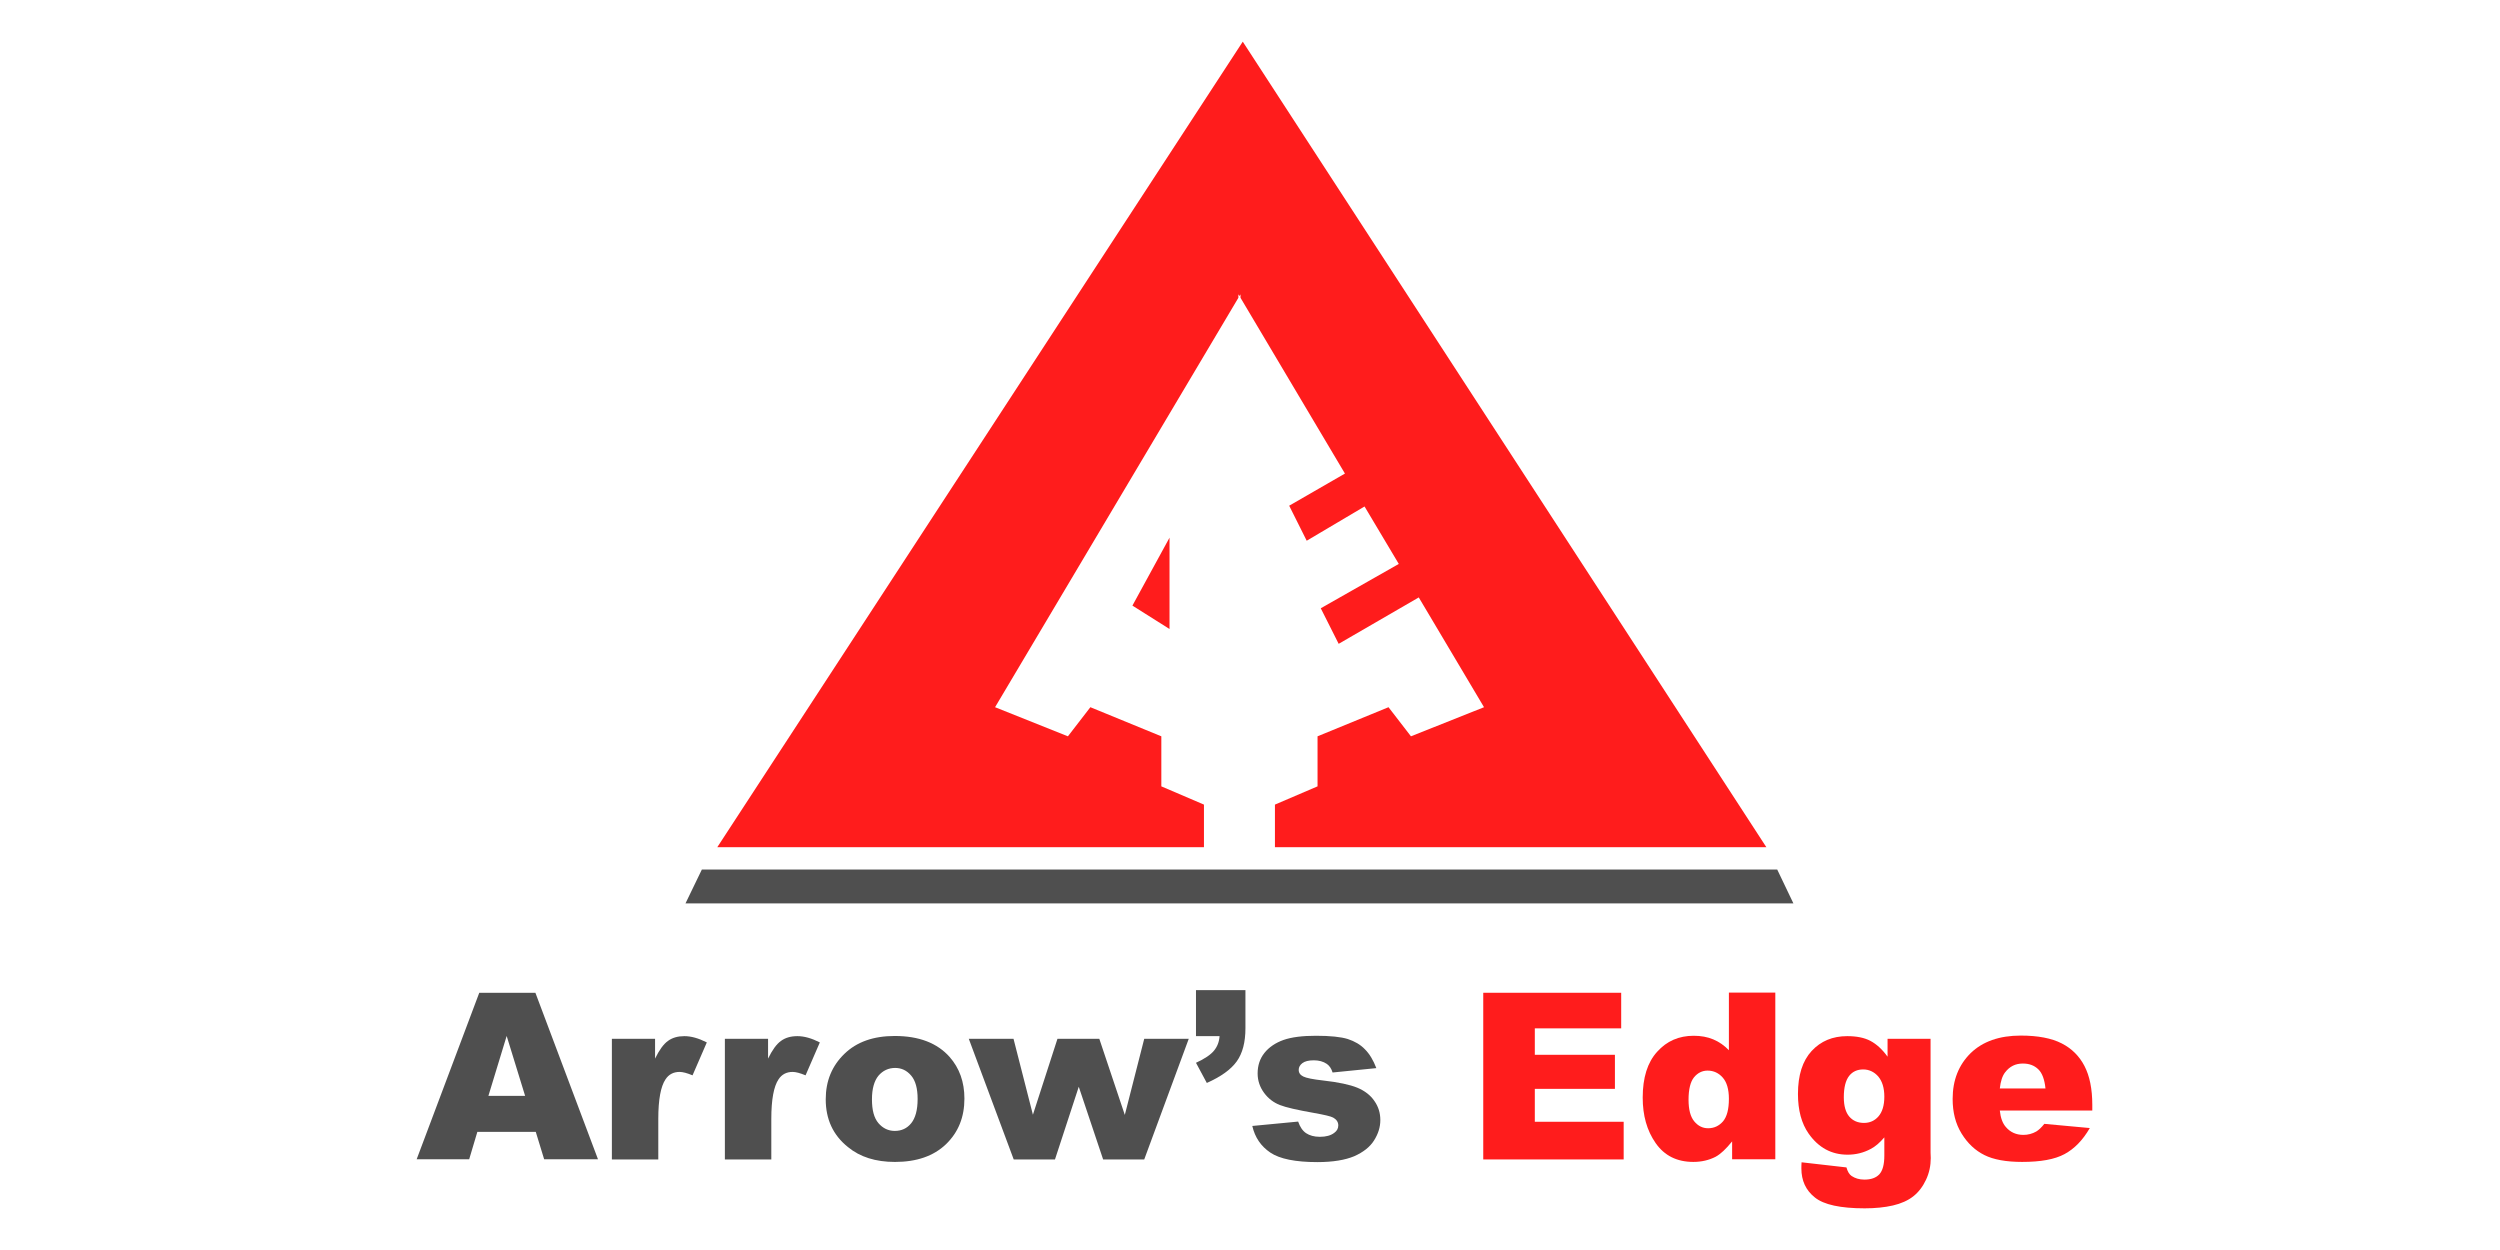
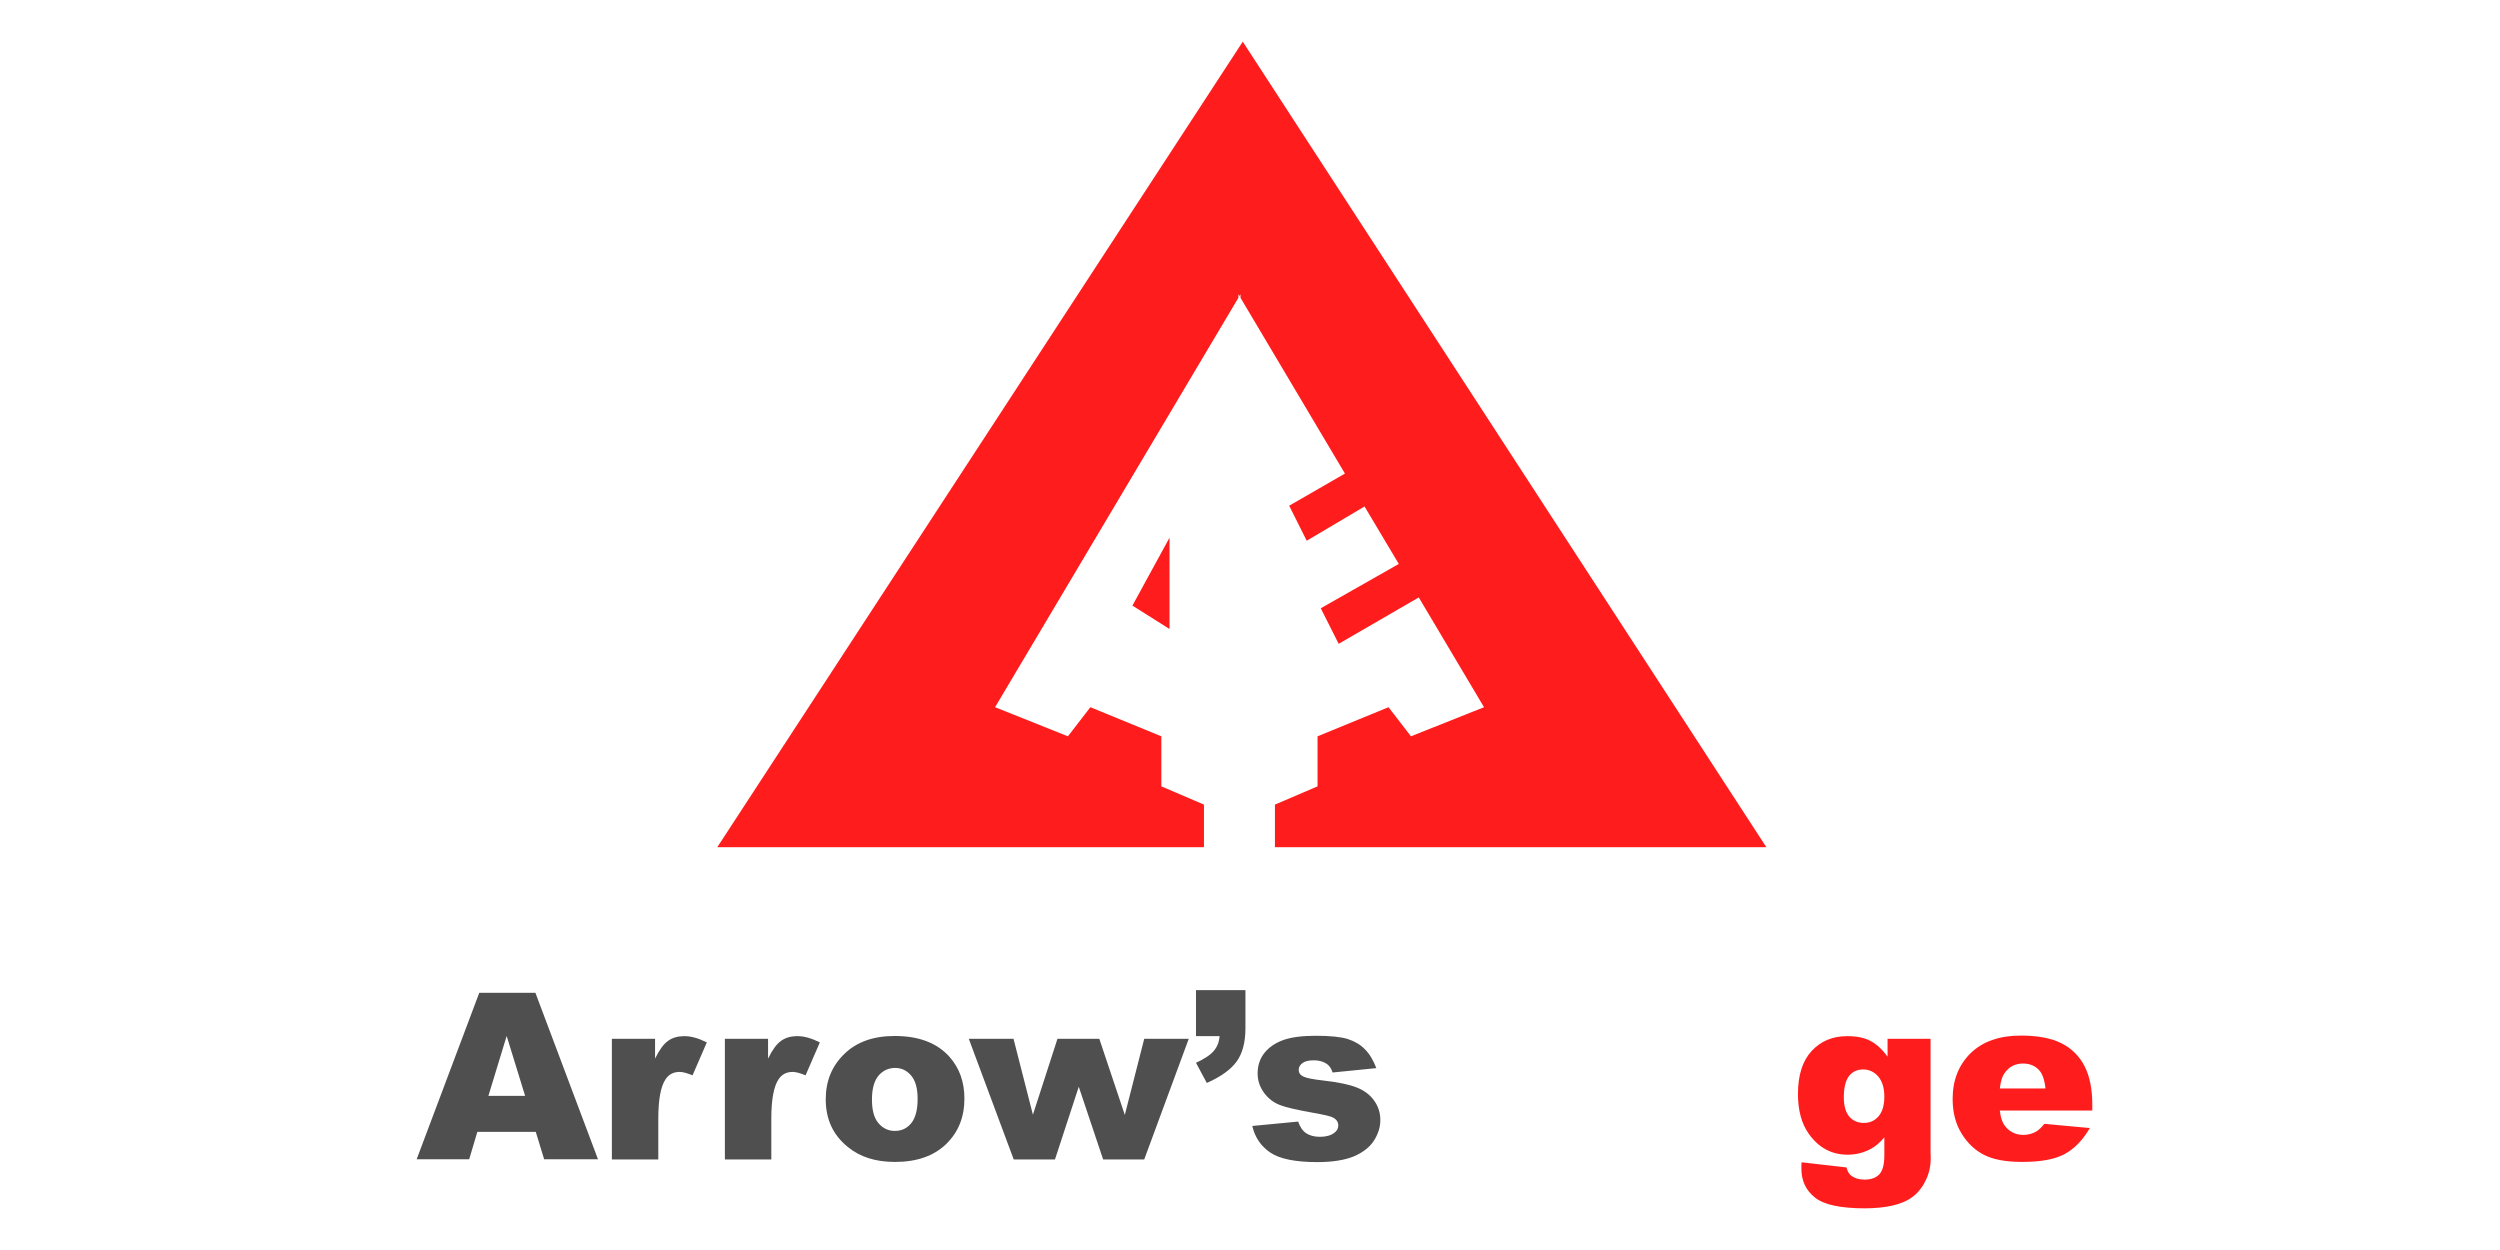
<svg xmlns="http://www.w3.org/2000/svg" width="120" height="60" viewBox="0 0 120 60" fill="none">
-   <path d="M86.083 43.362H32.904L33.69 41.736H85.306L86.083 43.362Z" fill="#4F4F4F" />
  <path d="M57.79 38.621L55.744 37.745V35.343L52.338 33.946L51.26 35.343L47.763 33.946L59.443 14.293V14.128L59.498 14.21L59.544 14.128V14.293L64.557 22.731L61.881 24.274L62.722 25.955L65.498 24.311L67.142 27.069L63.397 29.197L64.256 30.904L68.101 28.676L71.233 33.946L67.726 35.343L66.648 33.946L63.242 35.343V37.745L61.197 38.621V40.667H84.786L59.653 2L34.429 40.667H57.79V38.621Z" fill="#FF1C1C" />
  <path d="M56.137 25.809L54.356 29.069L56.137 30.192V25.809Z" fill="#FF1C1C" />
  <path d="M25.717 54.329H22.913L22.521 55.644H20L23.005 47.653H25.699L28.703 55.644H26.119L25.717 54.329ZM25.206 52.603L24.32 49.726L23.443 52.603H25.206Z" fill="#4F4F4F" />
  <path d="M29.37 49.863H31.443V50.813C31.644 50.402 31.845 50.119 32.064 49.963C32.274 49.808 32.539 49.735 32.849 49.735C33.178 49.735 33.534 49.836 33.927 50.036L33.242 51.616C32.977 51.507 32.776 51.452 32.621 51.452C32.328 51.452 32.1 51.571 31.945 51.808C31.717 52.146 31.598 52.776 31.598 53.708V55.653H29.37V49.863Z" fill="#4F4F4F" />
  <path d="M34.794 49.863H36.867V50.813C37.068 50.402 37.269 50.119 37.489 49.963C37.699 49.808 37.963 49.735 38.274 49.735C38.603 49.735 38.959 49.836 39.352 50.036L38.667 51.616C38.402 51.507 38.201 51.452 38.046 51.452C37.753 51.452 37.525 51.571 37.37 51.808C37.142 52.146 37.023 52.776 37.023 53.708V55.653H34.794V49.863Z" fill="#4F4F4F" />
  <path d="M39.635 52.768C39.635 51.882 39.936 51.161 40.53 50.586C41.123 50.01 41.927 49.727 42.95 49.727C44.11 49.727 44.986 50.065 45.58 50.732C46.055 51.27 46.292 51.937 46.292 52.732C46.292 53.627 46 54.348 45.407 54.923C44.813 55.49 44 55.773 42.959 55.773C42.028 55.773 41.279 55.535 40.703 55.06C39.982 54.485 39.635 53.718 39.635 52.768ZM41.854 52.768C41.854 53.289 41.954 53.663 42.164 53.91C42.374 54.156 42.639 54.284 42.95 54.284C43.27 54.284 43.534 54.165 43.735 53.919C43.936 53.672 44.046 53.289 44.046 52.75C44.046 52.248 43.945 51.873 43.735 51.627C43.525 51.38 43.27 51.261 42.968 51.261C42.648 51.261 42.374 51.389 42.164 51.636C41.964 51.882 41.854 52.257 41.854 52.768Z" fill="#4F4F4F" />
  <path d="M46.502 49.863H48.649L49.58 53.507L50.758 49.863H52.767L53.991 53.516L54.923 49.863H57.06L54.923 55.653H52.95L51.781 52.164L50.639 55.653H48.658L46.502 49.863Z" fill="#4F4F4F" />
  <path d="M57.407 47.525H59.781V49.352C59.781 50.027 59.644 50.557 59.361 50.95C59.078 51.343 58.603 51.68 57.927 51.982L57.407 51.014C57.827 50.822 58.119 50.621 58.274 50.429C58.43 50.237 58.521 50.009 58.539 49.735H57.407V47.525Z" fill="#4F4F4F" />
  <path d="M60.11 54.046L62.311 53.836C62.402 54.101 62.53 54.283 62.694 54.393C62.859 54.503 63.078 54.567 63.352 54.567C63.653 54.567 63.882 54.503 64.046 54.375C64.174 54.283 64.238 54.165 64.238 54.019C64.238 53.863 64.156 53.736 63.991 53.644C63.872 53.58 63.553 53.507 63.041 53.416C62.274 53.279 61.735 53.16 61.434 53.041C61.133 52.923 60.877 52.731 60.676 52.457C60.475 52.183 60.366 51.873 60.366 51.526C60.366 51.142 60.475 50.813 60.694 50.539C60.913 50.265 61.224 50.055 61.608 49.918C62 49.781 62.521 49.717 63.169 49.717C63.863 49.717 64.366 49.772 64.694 49.873C65.023 49.982 65.297 50.137 65.516 50.366C65.736 50.585 65.918 50.886 66.064 51.27L63.964 51.48C63.909 51.297 63.818 51.16 63.69 51.069C63.516 50.95 63.306 50.895 63.06 50.895C62.813 50.895 62.63 50.941 62.512 51.032C62.393 51.124 62.338 51.233 62.338 51.352C62.338 51.498 62.411 51.599 62.557 51.672C62.703 51.745 63.023 51.809 63.507 51.863C64.247 51.946 64.795 52.064 65.151 52.21C65.507 52.357 65.79 52.576 65.973 52.85C66.165 53.124 66.256 53.425 66.256 53.763C66.256 54.101 66.156 54.42 65.955 54.74C65.754 55.06 65.434 55.306 65.005 55.498C64.567 55.681 63.982 55.781 63.233 55.781C62.174 55.781 61.425 55.626 60.977 55.325C60.53 55.023 60.238 54.603 60.11 54.046Z" fill="#4F4F4F" />
-   <path d="M71.196 47.653H77.817V49.361H73.671V50.63H77.516V52.265H73.671V53.845H77.936V55.653H71.196V47.653Z" fill="#FF1C1C" />
-   <path d="M85.215 47.653V55.644H83.142V54.786C82.85 55.151 82.585 55.398 82.347 55.526C82.028 55.69 81.671 55.772 81.279 55.772C80.493 55.772 79.891 55.471 79.471 54.868C79.05 54.265 78.85 53.544 78.85 52.685C78.85 51.727 79.078 50.996 79.544 50.484C80 49.973 80.585 49.717 81.297 49.717C81.644 49.717 81.955 49.772 82.238 49.891C82.521 50.01 82.767 50.183 82.987 50.411V47.644H85.215V47.653ZM82.987 52.74C82.987 52.284 82.886 51.946 82.694 51.727C82.503 51.507 82.256 51.389 81.964 51.389C81.708 51.389 81.489 51.498 81.315 51.708C81.142 51.918 81.05 52.284 81.05 52.786C81.05 53.261 81.142 53.608 81.325 53.827C81.507 54.046 81.726 54.156 81.991 54.156C82.274 54.156 82.512 54.046 82.704 53.827C82.895 53.599 82.987 53.242 82.987 52.74Z" fill="#FF1C1C" />
  <path d="M90.594 49.863H92.667V55.333L92.676 55.589C92.676 55.954 92.603 56.301 92.448 56.63C92.293 56.959 92.092 57.224 91.836 57.425C91.58 57.626 91.252 57.772 90.859 57.863C90.466 57.954 90.01 58 89.507 58C88.347 58 87.544 57.827 87.115 57.479C86.676 57.132 86.466 56.667 86.466 56.082C86.466 56.009 86.466 55.909 86.475 55.79L88.63 56.036C88.685 56.237 88.767 56.374 88.877 56.447C89.041 56.557 89.242 56.621 89.489 56.621C89.809 56.621 90.046 56.539 90.21 56.365C90.366 56.192 90.448 55.9 90.448 55.47V54.594C90.229 54.849 90.01 55.041 89.79 55.151C89.453 55.333 89.078 55.425 88.685 55.425C87.909 55.425 87.288 55.087 86.813 54.411C86.475 53.927 86.302 53.297 86.302 52.511C86.302 51.607 86.521 50.922 86.959 50.447C87.398 49.973 87.964 49.735 88.667 49.735C89.115 49.735 89.489 49.808 89.781 49.963C90.073 50.119 90.347 50.365 90.603 50.721V49.863H90.594ZM88.503 52.667C88.503 53.087 88.594 53.397 88.767 53.598C88.941 53.799 89.178 53.9 89.471 53.9C89.745 53.9 89.982 53.799 90.165 53.589C90.347 53.379 90.448 53.069 90.448 52.639C90.448 52.219 90.347 51.9 90.156 51.671C89.964 51.452 89.717 51.333 89.434 51.333C89.151 51.333 88.923 51.434 88.758 51.644C88.594 51.854 88.503 52.192 88.503 52.667Z" fill="#FF1C1C" />
  <path d="M100.439 53.306H95.991C96.028 53.662 96.128 53.927 96.284 54.1C96.494 54.347 96.777 54.475 97.124 54.475C97.343 54.475 97.553 54.42 97.745 54.31C97.864 54.237 97.991 54.118 98.128 53.945L100.311 54.146C99.973 54.73 99.571 55.141 99.097 55.397C98.622 55.653 97.946 55.772 97.06 55.772C96.293 55.772 95.69 55.662 95.252 55.443C94.813 55.224 94.448 54.886 94.156 54.411C93.864 53.936 93.727 53.388 93.727 52.749C93.727 51.844 94.019 51.114 94.594 50.548C95.169 49.991 95.973 49.708 96.996 49.708C97.827 49.708 98.475 49.835 98.96 50.082C99.444 50.328 99.809 50.694 100.055 51.169C100.302 51.644 100.43 52.265 100.43 53.032V53.306H100.439ZM98.183 52.246C98.138 51.817 98.028 51.507 97.836 51.324C97.644 51.141 97.407 51.05 97.096 51.05C96.74 51.05 96.466 51.187 96.247 51.47C96.11 51.644 96.028 51.908 95.991 52.246H98.183Z" fill="#FF1C1C" />
</svg>